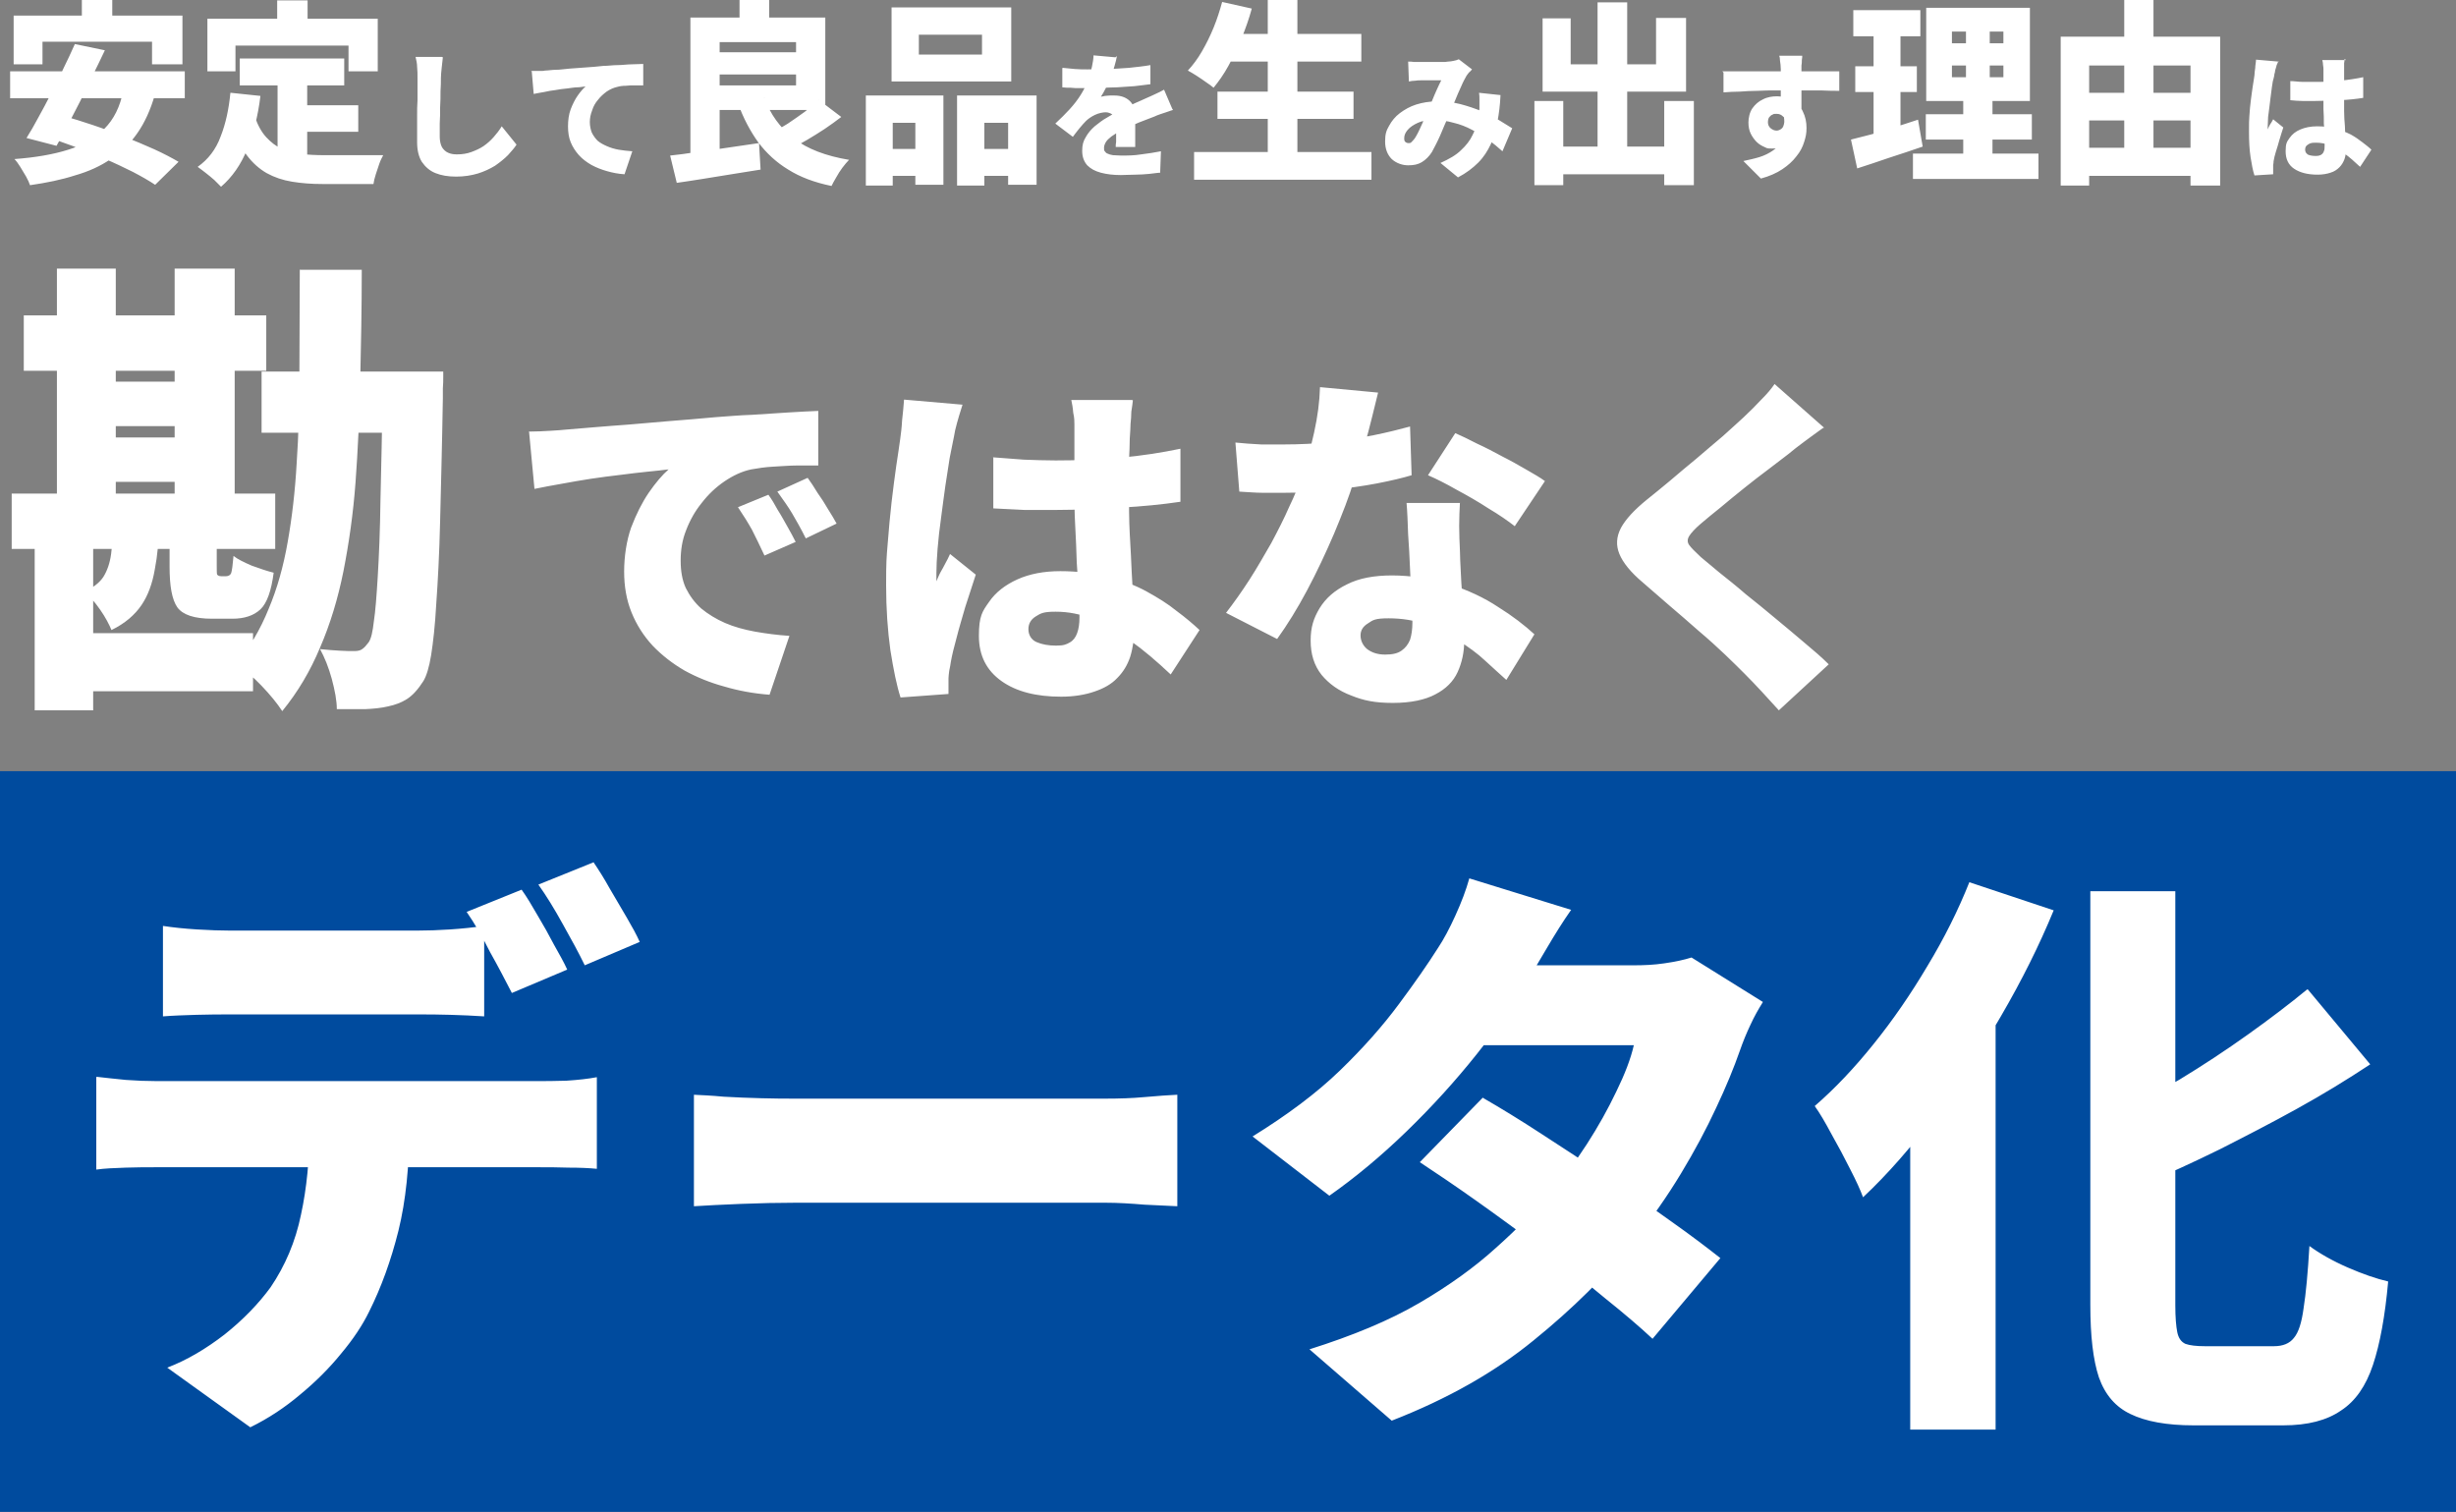
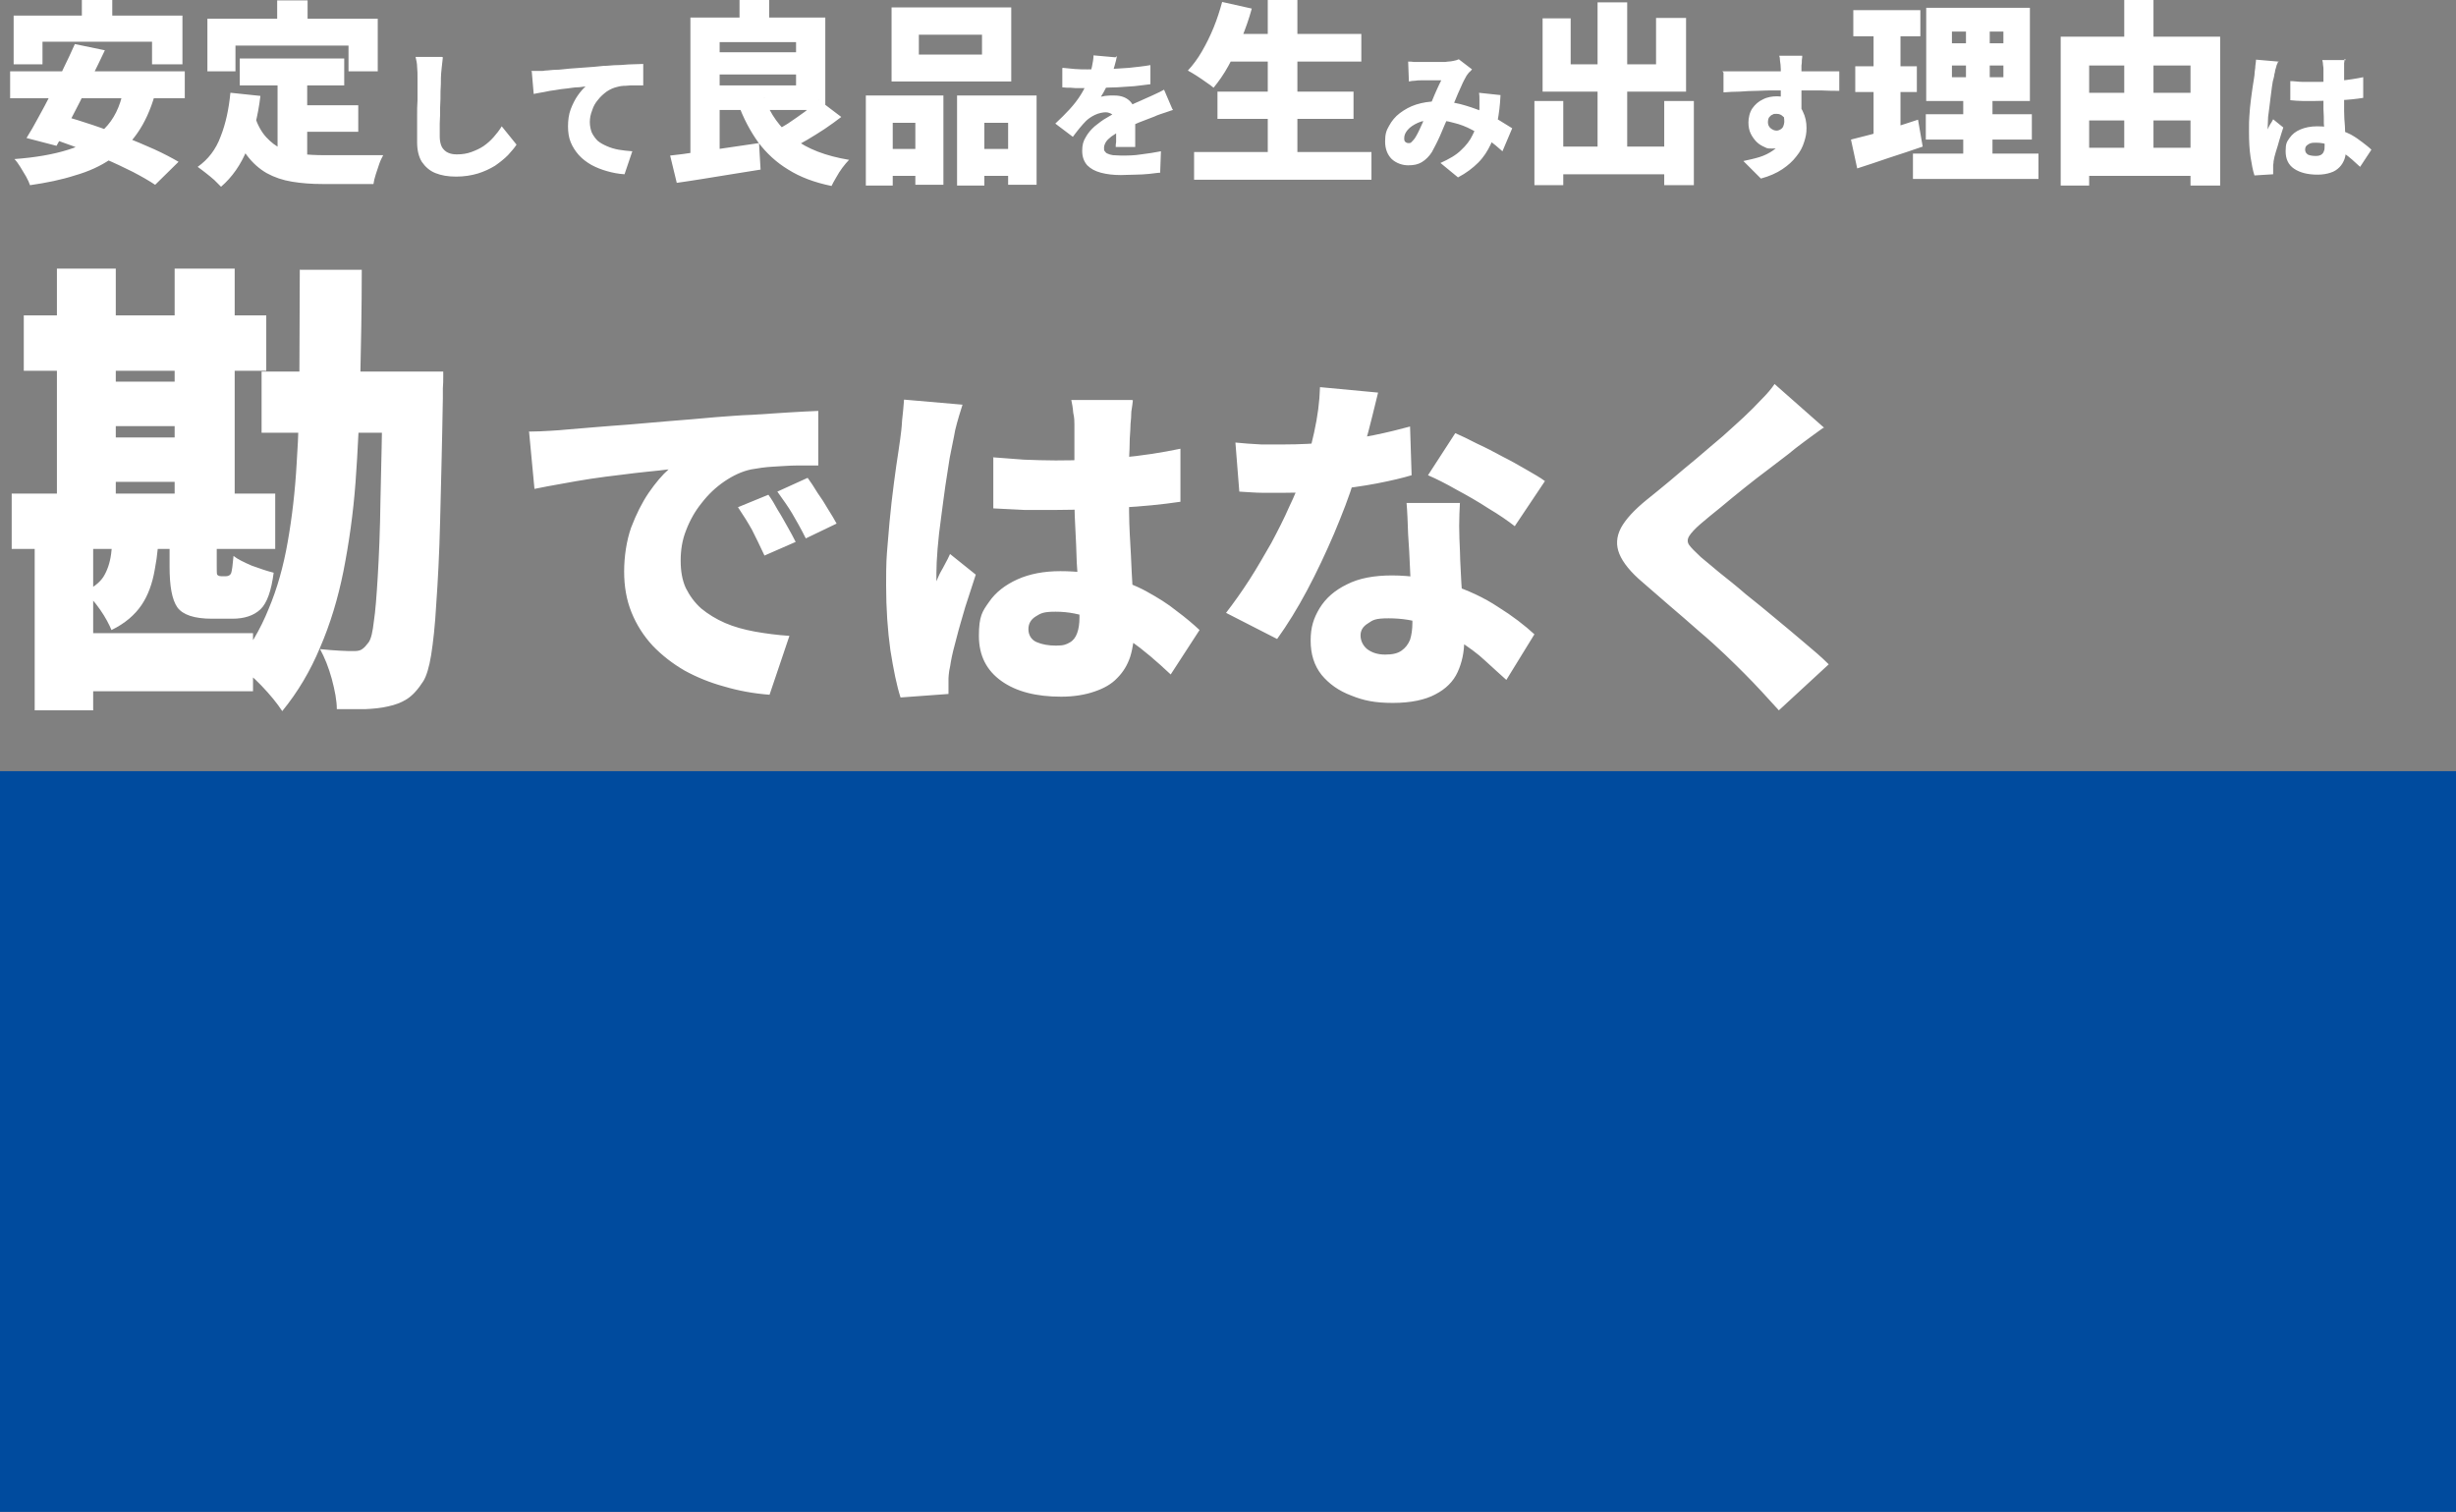
<svg xmlns="http://www.w3.org/2000/svg" id="_レイヤー_1" data-name="レイヤー_1" version="1.1" viewBox="0 0 630 387.8">
  <rect x="0" y="0" width="630" height="387.8" fill="#808080" stroke="none" />
  <defs>
    <style>
      .st0 {
        fill: #fff;
      }

      .st1 {
        fill: #004b9e;
      }
    </style>
  </defs>
  <path class="st0" d="M21,0h7.8v9.7h-7.8V0ZM3.5,4h43.3v12.5h-7.8v-5.8H10.9v5.8H3.5V4ZM19.2,11.3l7.7,1.6c-1,2.1-2,4.2-3.1,6.4-1.1,2.2-2.1,4.4-3.2,6.6-1.1,2.2-2.2,4.2-3.2,6.2-1,1.9-2,3.7-2.9,5.3l-7.7-2c1-1.6,2-3.3,3-5.2,1.1-2,2.2-4,3.3-6.2,1.1-2.2,2.2-4.3,3.2-6.5,1.1-2.2,2-4.2,2.9-6.2ZM31.5,23.3l8.2,1.1c-1.1,3.8-2.6,7.1-4.5,9.8-1.9,2.7-4.1,4.9-6.8,6.6-2.6,1.8-5.7,3.2-9.2,4.2-3.4,1.1-7.3,1.9-11.5,2.5-.2-.6-.5-1.3-1-2.2-.5-.8-1-1.7-1.5-2.5-.5-.8-1-1.5-1.5-2,5.4-.4,10-1.2,13.8-2.4,3.9-1.2,7-3,9.3-5.4,2.4-2.4,4-5.6,4.8-9.7ZM2.6,18.3h44.8v6.9H2.6v-6.9ZM11,34.8l5.4-5c2.3.6,4.8,1.4,7.5,2.3,2.7.9,5.3,1.9,8,3,2.7,1,5.2,2.1,7.7,3.2,2.4,1.1,4.5,2.2,6.2,3.2l-6,5.9c-1.5-1-3.4-2.1-5.7-3.3-2.2-1.1-4.7-2.3-7.3-3.4-2.6-1.1-5.3-2.2-8-3.2-2.7-1-5.3-1.9-7.7-2.7ZM61.5,15h26.8v6.9h-26.8v-6.9ZM75,27h16.9v6.8h-16.9v-6.8ZM71.2,19.2h7.6v23.5l-7.6-.9v-22.6ZM59.2,23.8l7.6.8c-.6,5.1-1.8,9.7-3.4,13.7-1.6,3.9-3.8,7.1-6.7,9.6-.4-.4-1-1-1.7-1.7-.7-.6-1.5-1.3-2.3-1.9-.8-.6-1.4-1.1-2-1.5,2.7-1.9,4.7-4.5,5.9-7.8,1.3-3.3,2.1-7,2.5-11.2ZM65.4,30c.7,2.1,1.7,3.9,2.9,5.2,1.2,1.3,2.5,2.3,4,3,1.5.7,3.2,1.1,5,1.3,1.8.2,3.8.3,5.8.3h9c1.2,0,2.3,0,3.4,0,1.1,0,2,0,2.8,0-.3.6-.7,1.3-1,2.2-.3.9-.6,1.8-.9,2.7-.3.9-.5,1.8-.6,2.5h-13.1c-2.8,0-5.4-.2-7.8-.6-2.4-.4-4.5-1.1-6.5-2.2-1.9-1.1-3.6-2.6-5.1-4.6s-2.8-4.6-3.8-7.8l5.9-1.9ZM71.1.1h7.8v9.7h-7.8V.1ZM53.2,4.8h43.7v13.5h-7.5v-6.6h-29v6.6h-7.2V4.8ZM113.6,14.7c-.1.8-.2,1.7-.3,2.7s-.2,1.9-.2,2.6c0,.9,0,2-.1,3.4,0,1.3,0,2.7-.1,4.1,0,1.4,0,2.8-.1,4.2,0,1.3,0,2.5,0,3.4s.2,2,.6,2.7c.4.6.9,1.1,1.6,1.4.7.3,1.4.4,2.2.4,1.4,0,2.6-.2,3.7-.6,1.1-.4,2.2-.9,3.1-1.5,1-.7,1.8-1.4,2.6-2.3s1.5-1.8,2.1-2.8l3.8,4.7c-.5.8-1.3,1.7-2.2,2.7-.9.9-2,1.8-3.3,2.7-1.3.8-2.8,1.5-4.4,2-1.7.5-3.5.8-5.6.8s-3.8-.3-5.3-.9c-1.5-.6-2.6-1.6-3.5-2.9-.8-1.3-1.2-3-1.2-5s0-1.9,0-3.1c0-1.2,0-2.5,0-3.8,0-1.3,0-2.6.1-3.9,0-1.3,0-2.4,0-3.4,0-1,0-1.8,0-2.3,0-1,0-1.9-.1-2.8,0-.9-.2-1.8-.4-2.6h6.8ZM136.2,18.2c.7,0,1.4,0,2.1,0,.7,0,1.2,0,1.5-.1.8,0,1.8-.2,2.8-.2,1.1,0,2.2-.2,3.5-.3,1.3-.1,2.6-.2,4.1-.3,1.4-.1,3-.2,4.6-.4,1.2,0,2.4-.2,3.6-.2,1.3,0,2.5-.2,3.6-.2,1.1,0,2.1-.1,3-.1v5.5c-.6,0-1.3,0-2.1,0-.8,0-1.6,0-2.4.1-.8,0-1.5.1-2.2.3-.9.2-1.8.6-2.7,1.2-.8.6-1.6,1.3-2.2,2.1-.7.8-1.2,1.7-1.5,2.7-.4,1-.6,2-.6,3s.2,1.9.5,2.7c.4.8.9,1.5,1.5,2.1.7.6,1.5,1,2.4,1.4.9.4,1.9.7,3,.9,1.1.2,2.3.3,3.5.4l-2,5.9c-1.6-.1-3.1-.4-4.5-.8-1.4-.4-2.7-.9-4-1.6-1.2-.7-2.3-1.5-3.2-2.5-.9-1-1.6-2.1-2.1-3.3-.5-1.2-.7-2.6-.7-4.1s.2-3.1.7-4.4c.5-1.3,1.1-2.5,1.8-3.5.7-1,1.4-1.8,2-2.3-.6,0-1.3.2-2.1.2-.8,0-1.7.2-2.7.3-1,.1-1.9.2-2.9.4-1,.1-2,.3-2.9.5-1,.2-1.9.3-2.7.5l-.5-5.8ZM181.3,13.4h25.7v5.7h-25.7v-5.7ZM189.7-.2h7.6V7.9h-7.6V-.2ZM171.9,39.9c2-.2,4.2-.5,6.8-.9,2.5-.3,5.1-.7,7.8-1.1,2.8-.4,5.5-.8,8.2-1.2l.4,6.8c-2.5.4-5,.8-7.5,1.2-2.5.4-5,.8-7.4,1.2-2.4.4-4.6.7-6.6,1l-1.7-7ZM196,25c1.6,4.3,4.1,7.8,7.6,10.5,3.5,2.7,8.2,4.5,14.2,5.5-.5.5-1.1,1.2-1.7,2-.6.8-1.1,1.6-1.6,2.5-.5.8-.9,1.6-1.2,2.2-4.4-.9-8.1-2.3-11.1-4.2-3-1.8-5.6-4.2-7.7-7-2-2.8-3.8-6.1-5.2-10l6.9-1.5ZM210,25.6l5.8,4.4c-1.3,1-2.8,2.1-4.3,3.1-1.5,1-3,1.9-4.5,2.8-1.5.9-2.9,1.6-4.2,2.3l-4.8-4.1c1.3-.7,2.6-1.5,4.1-2.4,1.5-1,2.9-2,4.3-3,1.4-1.1,2.6-2.1,3.7-3.1ZM181,4.5h30.7v23.7h-30.7v-6.3h23.2v-11.1h-23.2v-6.3ZM177.1,4.5h7.5v36.8l-7.5.5V4.5ZM235.7,8.9v5.1h16.2v-5.1h-16.2ZM228.7,1.9h30.7v19h-30.7V1.9ZM222.1,24.5h19.9v22.9h-7.2v-15.9h-5.8v16.1h-6.9v-23ZM245.5,24.5h20.4v22.9h-7.3v-15.9h-6.1v16.1h-7v-23ZM225.1,38.2h12.6v6.9h-12.6v-6.9ZM248.7,38.2h13.6v6.9h-13.6v-6.9ZM286.5,14.4c-.1.6-.3,1.5-.6,2.5-.3,1-.6,2.2-1.2,3.5-.3.7-.7,1.5-1.1,2.3-.4.8-.8,1.5-1.2,2.1.2,0,.6-.1,1-.2.4,0,.9-.1,1.3-.1.5,0,.9,0,1.2,0,1.5,0,2.8.4,3.8,1.3,1,.9,1.5,2.2,1.5,4v1.8c0,.7,0,1.3,0,2.1,0,.7,0,1.4,0,2.1,0,.7,0,1.3,0,1.9h-5c0-.4,0-.8.1-1.3,0-.5,0-1,0-1.6,0-.6,0-1.1,0-1.6,0-.5,0-1,0-1.5,0-1.2-.3-1.9-.9-2.3-.6-.4-1.2-.6-1.8-.6s-1.8.2-2.8.7c-1,.5-1.7,1-2.3,1.6-.5.5-1,1.1-1.6,1.8-.5.6-1.1,1.4-1.7,2.2l-4.5-3.4c1.4-1.3,2.6-2.5,3.7-3.7,1.1-1.2,2.1-2.5,2.9-3.8.8-1.3,1.5-2.7,2-4.2.3-.9.6-1.9.8-2.9.2-1,.4-2,.4-2.9l5.6.5ZM272.6,17.4c.9.1,1.9.2,3.1.3s2.3.1,3.2.1c1.5,0,3.2,0,5-.1,1.9,0,3.8-.2,5.7-.3,1.9-.2,3.8-.4,5.5-.7v4.9c-1.3.2-2.6.3-4.1.5-1.5.1-3,.2-4.5.3-1.5,0-3,.1-4.3.2-1.4,0-2.5,0-3.6,0h-1.8c-.7,0-1.4,0-2.2-.1-.7,0-1.4,0-2.1-.1v-4.9ZM300.9,28.2c-.4.1-.9.3-1.5.5-.6.2-1.2.4-1.8.6-.6.2-1.1.4-1.5.6-1.1.4-2.4.9-3.9,1.5-1.5.6-3,1.3-4.6,2.1-1,.5-1.8,1-2.5,1.5-.6.5-1.1.9-1.4,1.4-.3.5-.5,1-.5,1.5s0,.7.2.9c.2.3.4.5.7.6.4.2.8.3,1.4.4.6,0,1.2.1,2.1.1,1.6,0,3.3,0,5.1-.3,1.8-.2,3.5-.5,5.1-.8l-.2,5.5c-.7,0-1.6.2-2.8.3-1.1.1-2.4.2-3.6.2-1.3,0-2.5.1-3.7.1-1.9,0-3.6-.2-5.1-.6-1.5-.4-2.6-1-3.5-1.9-.8-.9-1.3-2.1-1.3-3.7s.3-2.5.9-3.5c.6-1.1,1.4-2,2.3-2.8,1-.8,2-1.6,3.1-2.2,1.1-.7,2.2-1.3,3.3-1.8,1.1-.6,2-1,2.8-1.4.8-.4,1.5-.7,2.2-1,.7-.3,1.3-.6,2-.9.8-.3,1.5-.7,2.2-1,.7-.3,1.5-.7,2.2-1.1l2.1,4.9ZM314.3,8.7h34.9v7.1h-34.9v-7.1ZM312.3,23.5h34.9v7h-34.9v-7ZM306.3,39h45.5v7.1h-45.5v-7.1ZM325.2,0h7.6v42.5h-7.6V0ZM313.5.5l7.6,1.7c-.7,2.6-1.6,5.1-2.6,7.6-1,2.5-2.2,4.9-3.4,7.1-1.2,2.2-2.5,4-3.8,5.6-.5-.4-1.1-.9-1.9-1.4-.8-.6-1.6-1.1-2.5-1.7-.8-.5-1.6-1-2.2-1.3,1.3-1.4,2.5-3,3.6-4.9,1.1-1.9,2.1-3.9,3-6.1.9-2.2,1.6-4.4,2.2-6.6ZM361.2,15.8c.5,0,1,0,1.6.1.6,0,1.1,0,1.5,0h1.8c.6,0,1.3,0,1.9,0,.7,0,1.3,0,1.9,0,.6,0,1.1,0,1.5-.1.5,0,1-.1,1.5-.2.5-.1.9-.2,1.3-.4l3.4,2.6c-.3.3-.5.6-.8.8-.2.3-.4.5-.6.8-.4.7-.9,1.6-1.4,2.8-.5,1.1-1.1,2.4-1.6,3.7-.6,1.3-1.1,2.6-1.6,3.8-.4.8-.7,1.7-1.1,2.5-.4.9-.7,1.7-1.1,2.6-.4.8-.7,1.6-1.1,2.3-.4.7-.7,1.4-1,1.9-.7,1.1-1.6,2-2.6,2.6-1,.6-2.1.8-3.5.8s-3-.5-4.2-1.6c-1.1-1.1-1.7-2.6-1.7-4.5s.3-2.8,1-4c.7-1.3,1.6-2.4,2.8-3.3,1.2-.9,2.6-1.7,4.2-2.2,1.6-.5,3.4-.8,5.3-.8s4.1.2,6,.7c1.9.5,3.7,1.1,5.4,1.8,1.7.7,3.1,1.5,4.5,2.3,1.3.8,2.4,1.5,3.4,2.1l-2.5,5.9c-1.1-1-2.3-2-3.6-2.9-1.3-1-2.7-1.8-4.2-2.6s-3-1.4-4.7-1.8c-1.7-.5-3.4-.7-5.2-.7s-2.9.2-4,.7c-1.1.5-2,1.1-2.6,1.8-.6.7-.9,1.4-.9,2.1s.1.8.3,1c.2.2.5.3.8.3s.6,0,.8-.3c.2-.2.5-.5.8-.9.3-.4.5-.9.8-1.4.3-.5.5-1.1.8-1.7.3-.6.6-1.3.8-1.9.3-.7.6-1.3.9-2,.4-.9.8-1.8,1.2-2.8.4-1,.8-1.9,1.2-2.8.4-.9.8-1.7,1.1-2.3-.4,0-.7,0-1.2,0-.4,0-.9,0-1.4,0-.5,0-1,0-1.4,0-.5,0-.9,0-1.3,0-.4,0-.8,0-1.4.1-.6,0-1.1.1-1.6.2l-.2-5.4ZM384.9,24.4c-.1,2.5-.4,4.8-.8,6.9-.3,2.1-.9,4-1.7,5.7-.8,1.7-1.8,3.3-3.2,4.7-1.4,1.4-3.1,2.7-5.2,3.8l-4.5-3.7c2.2-1,4-2,5.3-3.3,1.3-1.2,2.3-2.5,2.9-3.8.7-1.3,1.1-2.6,1.3-3.7.2-1.2.4-2.2.5-3.1,0-.8,0-1.5,0-2.2s0-1.4-.1-1.9l5.6.6ZM397.2,37.6h33.5v7.1h-33.5v-7.1ZM409.8.6h7.6v41.4h-7.6V.6ZM393.6,25.9h7.4v21.6h-7.4v-21.6ZM426.9,25.9h7.6v21.6h-7.6v-21.6ZM395.6,4.7h7.3v11.8h21.9V4.6h7.7v18.9h-36.8V4.7ZM462.3,14.3c0,.2,0,.6-.1,1.1,0,.5,0,.9-.1,1.4,0,.5,0,.8,0,1,0,.5,0,1.1,0,1.9v5.6c0,1,0,1.9,0,2.8,0,.9,0,1.6,0,2.1l-5.3-1.5v-4.4c0-.9,0-1.8,0-2.6,0-.9,0-1.6,0-2.3,0-.7,0-1.2,0-1.6,0-.8-.1-1.6-.2-2.2,0-.6-.1-1.1-.2-1.3h6.1ZM441.8,18.3h3.7c1.4,0,2.8,0,4.2,0,1.4,0,2.9,0,4.2,0,1.4,0,2.6,0,3.8,0,1.2,0,2.1,0,2.9,0h2.8c1.1,0,2.1,0,3.2,0h5.2v5c-1.2,0-2.7,0-4.6-.1-1.9,0-4.1,0-6.7,0s-3.3,0-4.9,0c-1.6,0-3.2,0-4.8.1-1.6,0-3.1.1-4.5.2-1.5,0-2.9.1-4.2.2v-5.1ZM461.1,28.8c0,2.1-.2,3.8-.7,5.2-.5,1.4-1.2,2.4-2.1,3.1-1,.7-2.2,1-3.7,1s-1.3-.1-2-.4c-.7-.3-1.4-.7-2-1.3s-1.1-1.3-1.5-2.1c-.4-.8-.6-1.8-.6-2.9s.3-2.6,1-3.6c.7-1,1.6-1.8,2.7-2.3,1.1-.6,2.4-.8,3.7-.8s3,.4,4.1,1.1c1.1.7,2,1.7,2.5,2.9.6,1.2.9,2.6.9,4.1s-.2,2.3-.6,3.6c-.4,1.3-1,2.5-2,3.7-.9,1.2-2.1,2.3-3.6,3.3-1.5,1-3.3,1.8-5.5,2.4l-4.5-4.5c1.4-.3,2.8-.6,4.1-1,1.3-.4,2.5-1,3.5-1.7,1-.7,1.8-1.6,2.4-2.7.6-1.1.9-2.4.9-4s-.2-1.6-.7-2c-.5-.5-1-.7-1.7-.7s-.7,0-1,.2c-.4.1-.6.4-.9.7-.2.3-.3.8-.3,1.3s.2,1.1.7,1.5c.5.4,1,.6,1.5.6s.9-.2,1.3-.5c.4-.3.6-.9.7-1.7,0-.8-.1-1.9-.6-3.4l4,.8ZM500.7,16.8v3h13.2v-3h-13.2ZM500.7,8.1v3h13.2v-3h-13.2ZM494.1,2h26.6v23.9h-26.6V2ZM494,29.3h27.2v6.5h-27.2v-6.5ZM490.7,39.4h32.2v6.5h-32.2v-6.5ZM475.4,2.6h17.2v6.7h-17.2V2.6ZM475.9,17h15.8v6.6h-15.8v-6.6ZM474.8,35.8c1.5-.4,3.2-.8,5.1-1.3,1.9-.5,3.9-1.1,5.9-1.8,2.1-.7,4.2-1.3,6.2-2l1.2,6.9c-2.8,1-5.7,1.9-8.7,2.9-2.9,1-5.6,1.9-8.1,2.7l-1.6-7.4ZM480.6,5.2h6.9v30.5l-6.9,1V5.2ZM504.4,4.5h6v18.6h.7v19.4h-7.5v-19.4h.7V4.5ZM532.3,23.8h33.1v7.1h-33.1v-7.1ZM532.3,37.9h33.1v7.2h-33.1v-7.2ZM528.6,9.4h40.9v38.2h-7.6v-30.8h-26v30.8h-7.3V9.4ZM544.9,0h7.5v41.7h-7.5V0ZM587.5,20.8c1,0,2.1.2,3.1.2,1,0,2.1,0,3.2,0,2.1,0,4.3,0,6.4-.3,2.1-.2,4.1-.5,6-.9v5.3c-1.8.3-3.8.5-6,.6-2.1.1-4.3.2-6.4.2-1,0-2.1,0-3.2,0-1,0-2.1-.1-3.1-.2v-5ZM601.4,15.1c0,.3,0,.7-.1,1.1,0,.4,0,.8,0,1.2,0,.3,0,.8,0,1.5,0,.6,0,1.4,0,2.2v2.6c0,1.8,0,3.3,0,4.8,0,1.4.1,2.7.2,3.8,0,1.1.1,2.1.2,3.1,0,.9.1,1.8.1,2.6s-.1,2-.4,2.8c-.3.8-.7,1.5-1.3,2.1-.6.6-1.3,1.1-2.3,1.4-.9.3-2,.5-3.3.5-2.5,0-4.5-.5-6-1.5-1.5-1-2.2-2.5-2.2-4.5s.3-2.4,1-3.4c.7-1,1.6-1.7,2.8-2.2,1.2-.5,2.6-.8,4.3-.8s3.3.2,4.7.6c1.4.4,2.7.9,3.9,1.5,1.1.6,2.1,1.3,3,2,.9.7,1.7,1.3,2.3,1.9l-2.9,4.4c-1.4-1.3-2.7-2.5-4-3.4-1.3-.9-2.5-1.6-3.7-2.1-1.2-.5-2.4-.7-3.7-.7s-1.5.2-2,.5c-.5.3-.7.7-.7,1.3s.3,1,.8,1.3c.5.2,1.2.3,1.9.3s1-.1,1.4-.3c.3-.2.6-.5.7-.9.2-.4.2-.9.2-1.6s0-1.3,0-2.3c0-1-.1-2-.2-3.2,0-1.2,0-2.4-.1-3.7,0-1.3,0-2.6,0-4s0-2.7,0-3.8c0-1.1,0-1.9,0-2.4,0-.3,0-.6-.1-1.1,0-.5-.1-.9-.2-1.3h6.1ZM584.4,15.6c0,.3-.2.6-.4,1.1-.1.5-.3,1-.4,1.4,0,.5-.2.8-.2,1,0,.4-.2,1-.4,1.8-.1.8-.3,1.7-.4,2.8-.1,1-.3,2.1-.4,3.2-.1,1.1-.3,2.1-.4,3.1,0,1-.1,1.8-.1,2.4v.4c0,.2,0,.3,0,.4.1-.3.3-.7.4-.9.2-.3.3-.6.5-.8.2-.3.3-.6.5-.9l2.6,2.1c-.3,1-.7,2.1-1,3.2-.3,1.1-.6,2.1-.9,3-.3,1-.5,1.8-.6,2.5,0,.2,0,.5-.1.9,0,.3,0,.6,0,.8v.7c0,.3,0,.6,0,.9l-4.8.3c-.4-1.2-.7-2.8-1-4.7-.3-2-.4-4.1-.4-6.5s0-2.7.1-4.1c.1-1.4.2-2.8.4-4.2.2-1.3.3-2.5.5-3.6.2-1.1.3-2,.4-2.6,0-.5.1-1.2.2-1.9,0-.7.2-1.4.2-2.1l5.8.5Z" />
  <path class="st0" d="M67.1,95.3h36.8v15.7h-36.8v-15.7ZM98.2,95.3h15.5v1.3c0,.9,0,1.9-.1,3v2.6c-.2,12.3-.5,22.8-.7,31.4-.2,8.6-.6,15.8-1,21.4-.3,5.5-.8,9.8-1.3,13-.5,3.1-1.2,5.4-2,6.7-1.4,2.2-2.8,3.7-4.2,4.6-1.4.9-3,1.5-4.9,1.9-1.7.4-3.6.6-5.9.7-2.2,0-4.6,0-7.2,0,0-2.2-.5-4.8-1.3-7.8-.8-2.9-1.8-5.4-3-7.6,1.8.2,3.5.3,5,.4s2.8.1,3.8.1,1.6-.2,2-.5c.6-.4,1.1-1,1.7-1.8.6-.9,1-2.6,1.3-5.3.4-2.6.7-6.5,1-11.5.3-5.1.6-11.7.7-19.7.2-8.1.4-17.9.6-29.5v-3.5ZM77,69.2h15.8c0,10-.2,19.6-.4,28.7-.2,9-.6,17.6-1.2,25.8-.6,8.1-1.7,15.7-3.1,22.8-1.4,7-3.4,13.6-6,19.6-2.5,6-5.7,11.4-9.7,16.3-1.3-2-3.1-4.2-5.4-6.6-2.2-2.3-4.4-4.1-6.5-5.4,3.5-4.2,6.3-9,8.4-14.2,2.2-5.2,3.8-10.9,4.9-17.2,1.1-6.2,1.9-13,2.3-20.2.5-7.3.7-15,.7-23.3,0-8.3.1-17.1.1-26.4ZM14.6,68.9h15.1v63.7h-15.1v-63.7ZM8.9,131.9h15v50.3h-15v-50.3ZM44.8,68.9h15.4v63.7h-15.4v-63.7ZM6.1,80.9h62.2v14.2H6.1v-14.2ZM22.7,97.9h28.2v11.4h-28.2v-11.4ZM22.7,112.2h28.2v11.4h-28.2v-11.4ZM3,126.6h67.6v14.2H3v-14.2ZM17.3,162.4h47.6v14.9H17.3v-14.9ZM29.2,133.9h11.6c0,4.6-.4,8.6-1.1,12.2-.6,3.5-1.7,6.6-3.4,9.1s-4.2,4.7-7.7,6.4c-.6-1.4-1.5-3.2-2.9-5.2s-2.7-3.5-4.1-4.6c2.2-1,3.9-2.3,4.9-3.8,1-1.6,1.7-3.6,2-5.9.3-2.3.5-5.1.5-8.3ZM43.6,133.9h12v11.2c0,1.2,0,2,.1,2.3.2.2.5.4,1,.4h1.3c.6,0,1.1-.3,1.3-.8.2-.6.4-2.1.6-4.4,1,.8,2.6,1.6,4.7,2.5,2.2.8,4,1.4,5.6,1.8-.6,4.6-1.7,7.8-3.4,9.4-1.7,1.6-4.1,2.4-7.2,2.4h-5.2c-4.6,0-7.5-1-8.9-2.9-1.4-2-2-5.5-2-10.4v-11.3Z" />
  <path class="st0" d="M135.8,110.7c1.8,0,3.6-.1,5.3-.2,1.8-.1,3.1-.2,4-.3,2.1-.2,4.5-.4,7.2-.6,2.8-.2,5.8-.5,9-.7,3.3-.3,6.8-.6,10.5-.9,3.7-.3,7.7-.6,11.8-1,3-.2,6.1-.5,9.3-.6,3.2-.2,6.3-.4,9.3-.6s5.5-.3,7.7-.4v14c-1.5,0-3.3,0-5.4,0-2,0-4.1.2-6.2.3-2,.1-3.9.4-5.6.7-2.4.5-4.7,1.6-6.9,3.1-2.2,1.5-4.1,3.3-5.8,5.5-1.7,2.1-3,4.4-4,7-1,2.5-1.4,5.1-1.4,7.8s.4,5,1.3,7c1,2,2.3,3.8,4,5.3,1.7,1.4,3.8,2.7,6.1,3.7,2.3,1,4.9,1.7,7.6,2.2,2.8.5,5.8.9,8.9,1.1l-5.1,15.1c-4-.3-7.9-1-11.6-2.1-3.7-1-7.1-2.4-10.2-4.1-3.1-1.8-5.8-3.9-8.2-6.4-2.3-2.5-4.1-5.3-5.4-8.5-1.3-3.2-1.9-6.7-1.9-10.5s.6-7.9,1.8-11.3c1.3-3.4,2.8-6.4,4.5-8.9,1.8-2.6,3.5-4.6,5.1-6-1.6.2-3.4.4-5.5.6-2.1.2-4.4.5-6.8.8-2.5.3-5,.6-7.6,1-2.5.4-5,.8-7.6,1.3-2.5.4-4.8.9-6.9,1.3l-1.4-14.8ZM197.1,126.9c.8,1.1,1.6,2.4,2.4,3.9.9,1.4,1.7,2.9,2.5,4.3.8,1.4,1.5,2.7,2.1,3.9l-8,3.5c-1.2-2.6-2.3-4.8-3.2-6.6-1-1.8-2.2-3.7-3.6-5.8l7.8-3.2ZM207.2,122.6c.8,1.1,1.6,2.3,2.5,3.8,1,1.4,1.9,2.8,2.7,4.2.9,1.4,1.6,2.6,2.2,3.7l-7.9,3.8c-1.3-2.6-2.5-4.7-3.5-6.4-1-1.7-2.3-3.5-3.8-5.6l7.7-3.5ZM254.7,117.3c2.6.2,5.3.4,7.9.6,2.7.1,5.4.2,8.2.2,5.5,0,11-.2,16.6-.7,5.5-.5,10.6-1.3,15.4-2.3v13.6c-4.7.7-9.8,1.2-15.3,1.5s-11,.6-16.6.6c-2.7,0-5.4,0-8.1,0-2.7-.1-5.4-.3-8-.4v-13ZM290.6,102.7c-.1.8-.2,1.8-.4,2.9,0,1.1-.1,2.1-.2,3.1,0,.9-.1,2.2-.2,3.8,0,1.6-.1,3.5-.2,5.6v6.7c0,4.5,0,8.6.2,12.2.2,3.6.4,6.9.5,9.8.2,2.9.3,5.5.4,7.9.2,2.3.3,4.5.3,6.6s-.4,5-1.1,7.2c-.7,2.1-1.8,3.9-3.3,5.4-1.5,1.6-3.5,2.7-5.9,3.5-2.3.8-5.2,1.3-8.5,1.3-6.4,0-11.5-1.3-15.3-4s-5.8-6.5-5.8-11.6.9-6.3,2.6-8.7c1.7-2.5,4.2-4.4,7.3-5.8,3.1-1.4,6.8-2.1,11-2.1s8.6.5,12.2,1.4c3.7,1,7,2.2,9.9,3.8s5.5,3.2,7.7,5c2.3,1.7,4.3,3.4,5.9,4.9l-7.4,11.4c-3.6-3.4-7-6.3-10.4-8.7-3.3-2.4-6.5-4.2-9.6-5.5-3.1-1.3-6.3-1.9-9.5-1.9s-3.8.4-5.1,1.2c-1.3.8-1.9,1.9-1.9,3.3s.7,2.7,2.1,3.3c1.4.6,3,.9,5,.9s2.6-.3,3.5-.8c.9-.5,1.5-1.3,1.9-2.4.4-1.1.6-2.4.6-4.1s0-3.4-.2-5.8c-.1-2.5-.3-5.2-.5-8.2-.1-3-.2-6.2-.4-9.5s-.2-6.8-.2-10.2,0-6.8,0-9.7c0-2.9,0-4.9,0-6.1,0-.7,0-1.6-.3-2.9-.1-1.3-.3-2.4-.5-3.3h15.6ZM246.9,103.8c-.2.7-.5,1.6-.9,2.9-.4,1.3-.7,2.5-1,3.7-.2,1.2-.4,2.1-.5,2.6-.2,1-.5,2.5-.9,4.5-.3,2-.7,4.4-1.1,7.1-.4,2.6-.7,5.4-1.1,8.2-.4,2.8-.7,5.5-.9,8-.2,2.5-.3,4.5-.3,6.2v1c0,.5,0,.9,0,1.1.4-.9.7-1.7,1.1-2.4.4-.7.8-1.4,1.2-2.2.4-.7.8-1.5,1.2-2.4l6.6,5.3c-.9,2.7-1.8,5.5-2.7,8.3-.8,2.8-1.6,5.4-2.2,7.8-.7,2.5-1.2,4.6-1.5,6.3-.1.6-.2,1.4-.4,2.2-.1.8-.2,1.5-.2,2v1.8c0,.8,0,1.5,0,2.2l-12.3.9c-1-3.1-1.8-7.1-2.6-12.1-.7-5-1.1-10.6-1.1-16.7s.1-7,.4-10.6c.3-3.7.6-7.3,1-10.7.4-3.4.8-6.5,1.2-9.3.4-2.8.8-5.1,1-6.8.2-1.4.4-3,.5-4.9.2-1.9.4-3.6.5-5.3l15,1.3ZM316.8,113.5c2.1.2,4.3.4,6.7.5,2.4,0,4.4,0,5.9,0,4,0,7.9-.2,11.9-.6,4-.5,7.8-1.1,11.2-1.8,3.5-.7,6.6-1.5,9.2-2.2l.4,12.5c-2.3.7-5.3,1.4-8.9,2.1-3.6.7-7.5,1.2-11.6,1.7-4.1.5-8.1.7-12.1.7s-3.8,0-5.7,0c-1.9,0-3.8-.2-5.9-.3l-1-12.6ZM353.5,100.7c-.4,1.6-.9,3.7-1.5,6.1-.6,2.5-1.3,5.1-2.1,7.9-.8,2.8-1.6,5.5-2.5,8.3-1.3,4.3-3.1,8.9-5.2,13.9-2.1,4.9-4.4,9.8-6.9,14.5-2.5,4.7-5.1,8.9-7.7,12.5l-13.1-6.7c2-2.6,4-5.4,6-8.5,2-3.1,3.8-6.3,5.6-9.4,1.7-3.2,3.3-6.3,4.6-9.3,1.4-2.9,2.5-5.6,3.3-7.9,1.2-3.4,2.2-7.2,3.1-11.2.9-4.1,1.4-7.9,1.5-11.6l14.9,1.4ZM374.5,128.8c-.1,1.9-.2,4-.2,6.1,0,2.1.1,4.3.2,6.5,0,1.3.1,2.9.2,5,.1,2,.2,4.2.4,6.6.1,2.3.2,4.4.3,6.5.1,2,.2,3.6.2,4.8,0,3-.6,5.7-1.7,8.1-1.1,2.4-3,4.3-5.7,5.7-2.6,1.4-6.3,2.2-10.9,2.2s-7.5-.6-10.7-1.9c-3.2-1.2-5.7-3-7.6-5.3-1.9-2.4-2.8-5.3-2.8-8.8s.8-5.8,2.3-8.3c1.6-2.6,3.9-4.6,7-6.1,3.1-1.6,7-2.3,11.6-2.3s10.4.8,14.9,2.3c4.6,1.5,8.7,3.4,12.3,5.8,3.7,2.3,6.8,4.7,9.3,7l-7.2,11.7c-1.6-1.4-3.4-3.1-5.4-4.9-2-1.9-4.4-3.6-6.9-5.2-2.5-1.7-5.3-3.1-8.3-4.1-3-1.1-6.2-1.6-9.6-1.6s-4,.4-5.3,1.3c-1.3.8-1.9,1.8-1.9,3.1s.6,2.6,1.7,3.5c1.2.9,2.7,1.4,4.6,1.4s3.2-.3,4.2-1c1-.7,1.7-1.6,2.2-2.8.4-1.3.6-2.7.6-4.4s0-2.9-.2-5.4c-.1-2.5-.3-5.2-.4-8.2-.1-3.1-.3-6.1-.5-9.1-.1-3.1-.2-5.7-.4-8h13.7ZM388.6,135c-1.8-1.4-4.1-3-6.8-4.6-2.6-1.7-5.4-3.3-8.2-4.8-2.8-1.6-5.2-2.8-7.3-3.7l7-10.8c1.6.7,3.5,1.6,5.6,2.7,2.2,1,4.3,2.1,6.5,3.3,2.2,1.1,4.3,2.3,6.2,3.4,1.9,1.1,3.5,2,4.7,2.9l-7.7,11.5ZM467.6,109.8c-1.7,1.2-3.3,2.4-4.8,3.5s-2.9,2.2-4.1,3.2c-1.4,1.1-3.1,2.4-5.1,3.9-2,1.5-4.1,3.1-6.2,4.8-2.1,1.7-4.1,3.3-6.1,5-2,1.6-3.7,3-5.1,4.2s-2.4,2.3-2.9,3.1c-.5.8-.5,1.6,0,2.3.5.7,1.5,1.7,3,3.1,1.2,1,2.8,2.3,4.8,4,2,1.6,4.3,3.4,6.7,5.5,2.5,2,5,4,7.6,6.2,2.6,2.1,5,4.2,7.4,6.2,2.4,2,4.5,3.8,6.3,5.6l-12.8,11.8c-2.9-3.2-5.8-6.4-8.8-9.4-1.3-1.3-2.9-2.9-5-4.9-2-1.9-4.3-4-6.8-6.1-2.5-2.2-4.9-4.3-7.5-6.5-2.5-2.2-4.7-4.1-6.8-5.9-3.1-2.6-5.1-5.1-6-7.3-.9-2.2-.8-4.4.4-6.7,1.2-2.2,3.4-4.6,6.6-7.2,1.8-1.4,3.8-3.1,6-4.9,2.2-1.9,4.5-3.8,6.8-5.7,2.3-2,4.6-3.9,6.7-5.7,2.1-1.9,3.9-3.5,5.4-4.9,1.6-1.5,3.1-3,4.5-4.5,1.5-1.5,2.6-2.8,3.4-4l12.7,11.2Z" />
  <rect class="st1" y="197.8" width="630" height="190" />
-   <path class="st0" d="M41.8,237.5c2.6.4,5.5.7,8.7.9,3.3.2,6.2.3,8.7.3h47.6c2.8,0,5.7-.1,8.7-.3,3-.2,5.9-.5,8.7-.9v23.2c-2.8-.2-5.7-.3-8.7-.4-2.9-.1-5.8-.1-8.7-.1h-47.6c-2.6,0-5.6,0-8.8.1-3.2.1-6.1.2-8.6.4v-23.2ZM24.8,276.2c2.3.3,4.8.5,7.5.8,2.8.2,5.3.3,7.7.3h98.2c1.6,0,4,0,7.1-.1,3.1-.2,5.7-.5,7.8-.9v23.5c-2-.2-4.4-.3-7.2-.3-2.8-.1-5.4-.1-7.7-.1H39.9c-2.2,0-4.8,0-7.7.1s-5.4.2-7.5.5v-23.7ZM105,289.1c0,10-.9,18.9-2.8,26.6-1.9,7.6-4.4,14.5-7.5,20.7-1.7,3.5-4.1,7.1-7.2,10.8-3,3.7-6.5,7.2-10.5,10.5-3.9,3.3-8.1,6.1-12.8,8.4l-21.3-15.3c5-1.9,9.9-4.8,14.7-8.5,4.9-3.9,8.8-8,11.8-12.1,3.8-5.6,6.4-11.8,7.8-18.6,1.5-6.9,2.2-14.3,2.2-22.2h25.5ZM133.8,228.2c1.3,1.8,2.6,4,4.1,6.6,1.5,2.5,2.9,5,4.2,7.5,1.4,2.5,2.6,4.6,3.4,6.4l-14.2,6c-1.6-3.1-3.4-6.6-5.6-10.5-2-4-4-7.4-6-10.3l14.1-5.7ZM152.2,221.1c1.3,1.9,2.7,4.1,4.2,6.8,1.5,2.5,2.9,5,4.4,7.5,1.4,2.4,2.5,4.4,3.3,6.2l-14.1,6c-1.5-3.1-3.4-6.6-5.6-10.5-2.2-4-4.3-7.4-6.3-10.2l14.1-5.7ZM177.9,280.8c2,.1,4.6.2,7.7.5,3.2.2,6.4.3,9.8.4s6.1.1,8.6.1h79.6c3.4,0,6.8-.1,10-.4,3.4-.3,6.2-.5,8.4-.6v28.6c-1.9-.1-4.7-.2-8.4-.4-3.6-.3-6.9-.5-10-.5h-79.6c-4.3,0-9,.1-14,.3-4.9.2-8.9.4-12,.6v-28.6ZM380.4,281.6c4.5,2.6,9.6,5.7,15.1,9.3,5.6,3.6,11.2,7.3,17,11.2,5.8,3.9,11.2,7.6,16.2,11.2,5.1,3.6,9.3,6.8,12.6,9.4l-17.4,20.7c-3.2-3-7.3-6.5-12.3-10.5-4.9-4.1-10.2-8.3-16.1-12.6-5.7-4.3-11.3-8.4-16.8-12.3-5.5-3.9-10.4-7.2-14.5-9.9l16.2-16.6ZM452.1,257.2c-1,1.6-2.1,3.5-3.1,5.7-1,2.1-1.9,4.3-2.7,6.6-1.5,4.3-3.5,9.2-6.1,14.7-2.5,5.4-5.5,11-9,16.8s-7.5,11.5-12,17.2c-7.2,9-15.8,17.5-25.8,25.6-9.9,8.1-22,15-36.4,20.6l-21.1-18.3c11.1-3.5,20.5-7.4,28.2-11.9,7.7-4.5,14.2-9.2,19.6-14.1,5.5-4.9,10.3-9.8,14.4-14.6,3.1-3.6,6.1-7.6,9-12.1,2.9-4.5,5.4-9,7.5-13.4,2.2-4.5,3.7-8.4,4.5-11.9h-48l8.1-20.5h39.9c2.5,0,5.1-.1,7.8-.5,2.8-.4,5.1-.9,7-1.5l18.3,11.4ZM403,233.4c-2.1,3-4.1,6.2-6.1,9.6-2,3.4-3.5,5.9-4.5,7.6-3.6,6.3-8.1,12.9-13.6,19.8s-11.5,13.5-18,19.8c-6.5,6.3-13.1,11.8-19.8,16.5l-19.7-15.2c8.9-5.5,16.4-11.1,22.4-16.9,6.1-5.9,11.1-11.6,15.1-17,4.1-5.5,7.5-10.4,10.1-14.5,1.4-2.1,2.9-4.9,4.4-8.2,1.6-3.5,2.8-6.7,3.6-9.6l26.2,8.1ZM536,228.6h22v106.2c0,3.1.2,5.4.5,6.9s1,2.5,2.1,3c1.1.4,2.8.6,5,.6h17.7c2.3,0,4-.7,5.1-2.1,1.2-1.4,2-3.9,2.5-7.6.6-3.8,1.1-9.1,1.5-16,2.6,1.9,5.9,3.8,9.8,5.5,3.9,1.7,7.4,2.9,10.4,3.6-.8,8.9-2.1,16-3.9,21.4-1.8,5.4-4.5,9.3-8.2,11.7-3.6,2.5-8.5,3.8-14.8,3.8h-23c-6.9,0-12.3-1-16.2-2.9-3.8-1.8-6.5-4.9-8.1-9.4-1.5-4.5-2.2-10.7-2.2-18.6v-106.1ZM592,253.8l16,19.2c-5.9,3.9-12.1,7.7-18.8,11.4-6.5,3.6-13.1,7-19.8,10.4-6.7,3.3-13.3,6.3-19.8,9.1-.7-2.6-2-5.6-3.8-8.9-1.8-3.4-3.5-6.2-5-8.5,6.1-2.8,12.2-6,18.3-9.6,6.1-3.7,12-7.6,17.6-11.6,5.6-4,10.6-7.8,15.1-11.5ZM505.2,226.3l21.6,7.2c-3.7,9-8.2,18-13.5,27.1-5.2,9-10.8,17.6-17,25.6-6,8-12.1,15-18.4,20.9-.7-1.9-1.8-4.3-3.3-7.2-1.5-3-3.1-6-4.8-9-1.6-3-3-5.4-4.3-7.2,5.2-4.5,10.2-9.8,15.1-15.9,5-6.2,9.6-12.9,13.8-20,4.3-7.1,7.9-14.3,10.8-21.6ZM490,270.4l21.6-21.6.3.3v117.6h-21.9v-96.3Z" />
</svg>